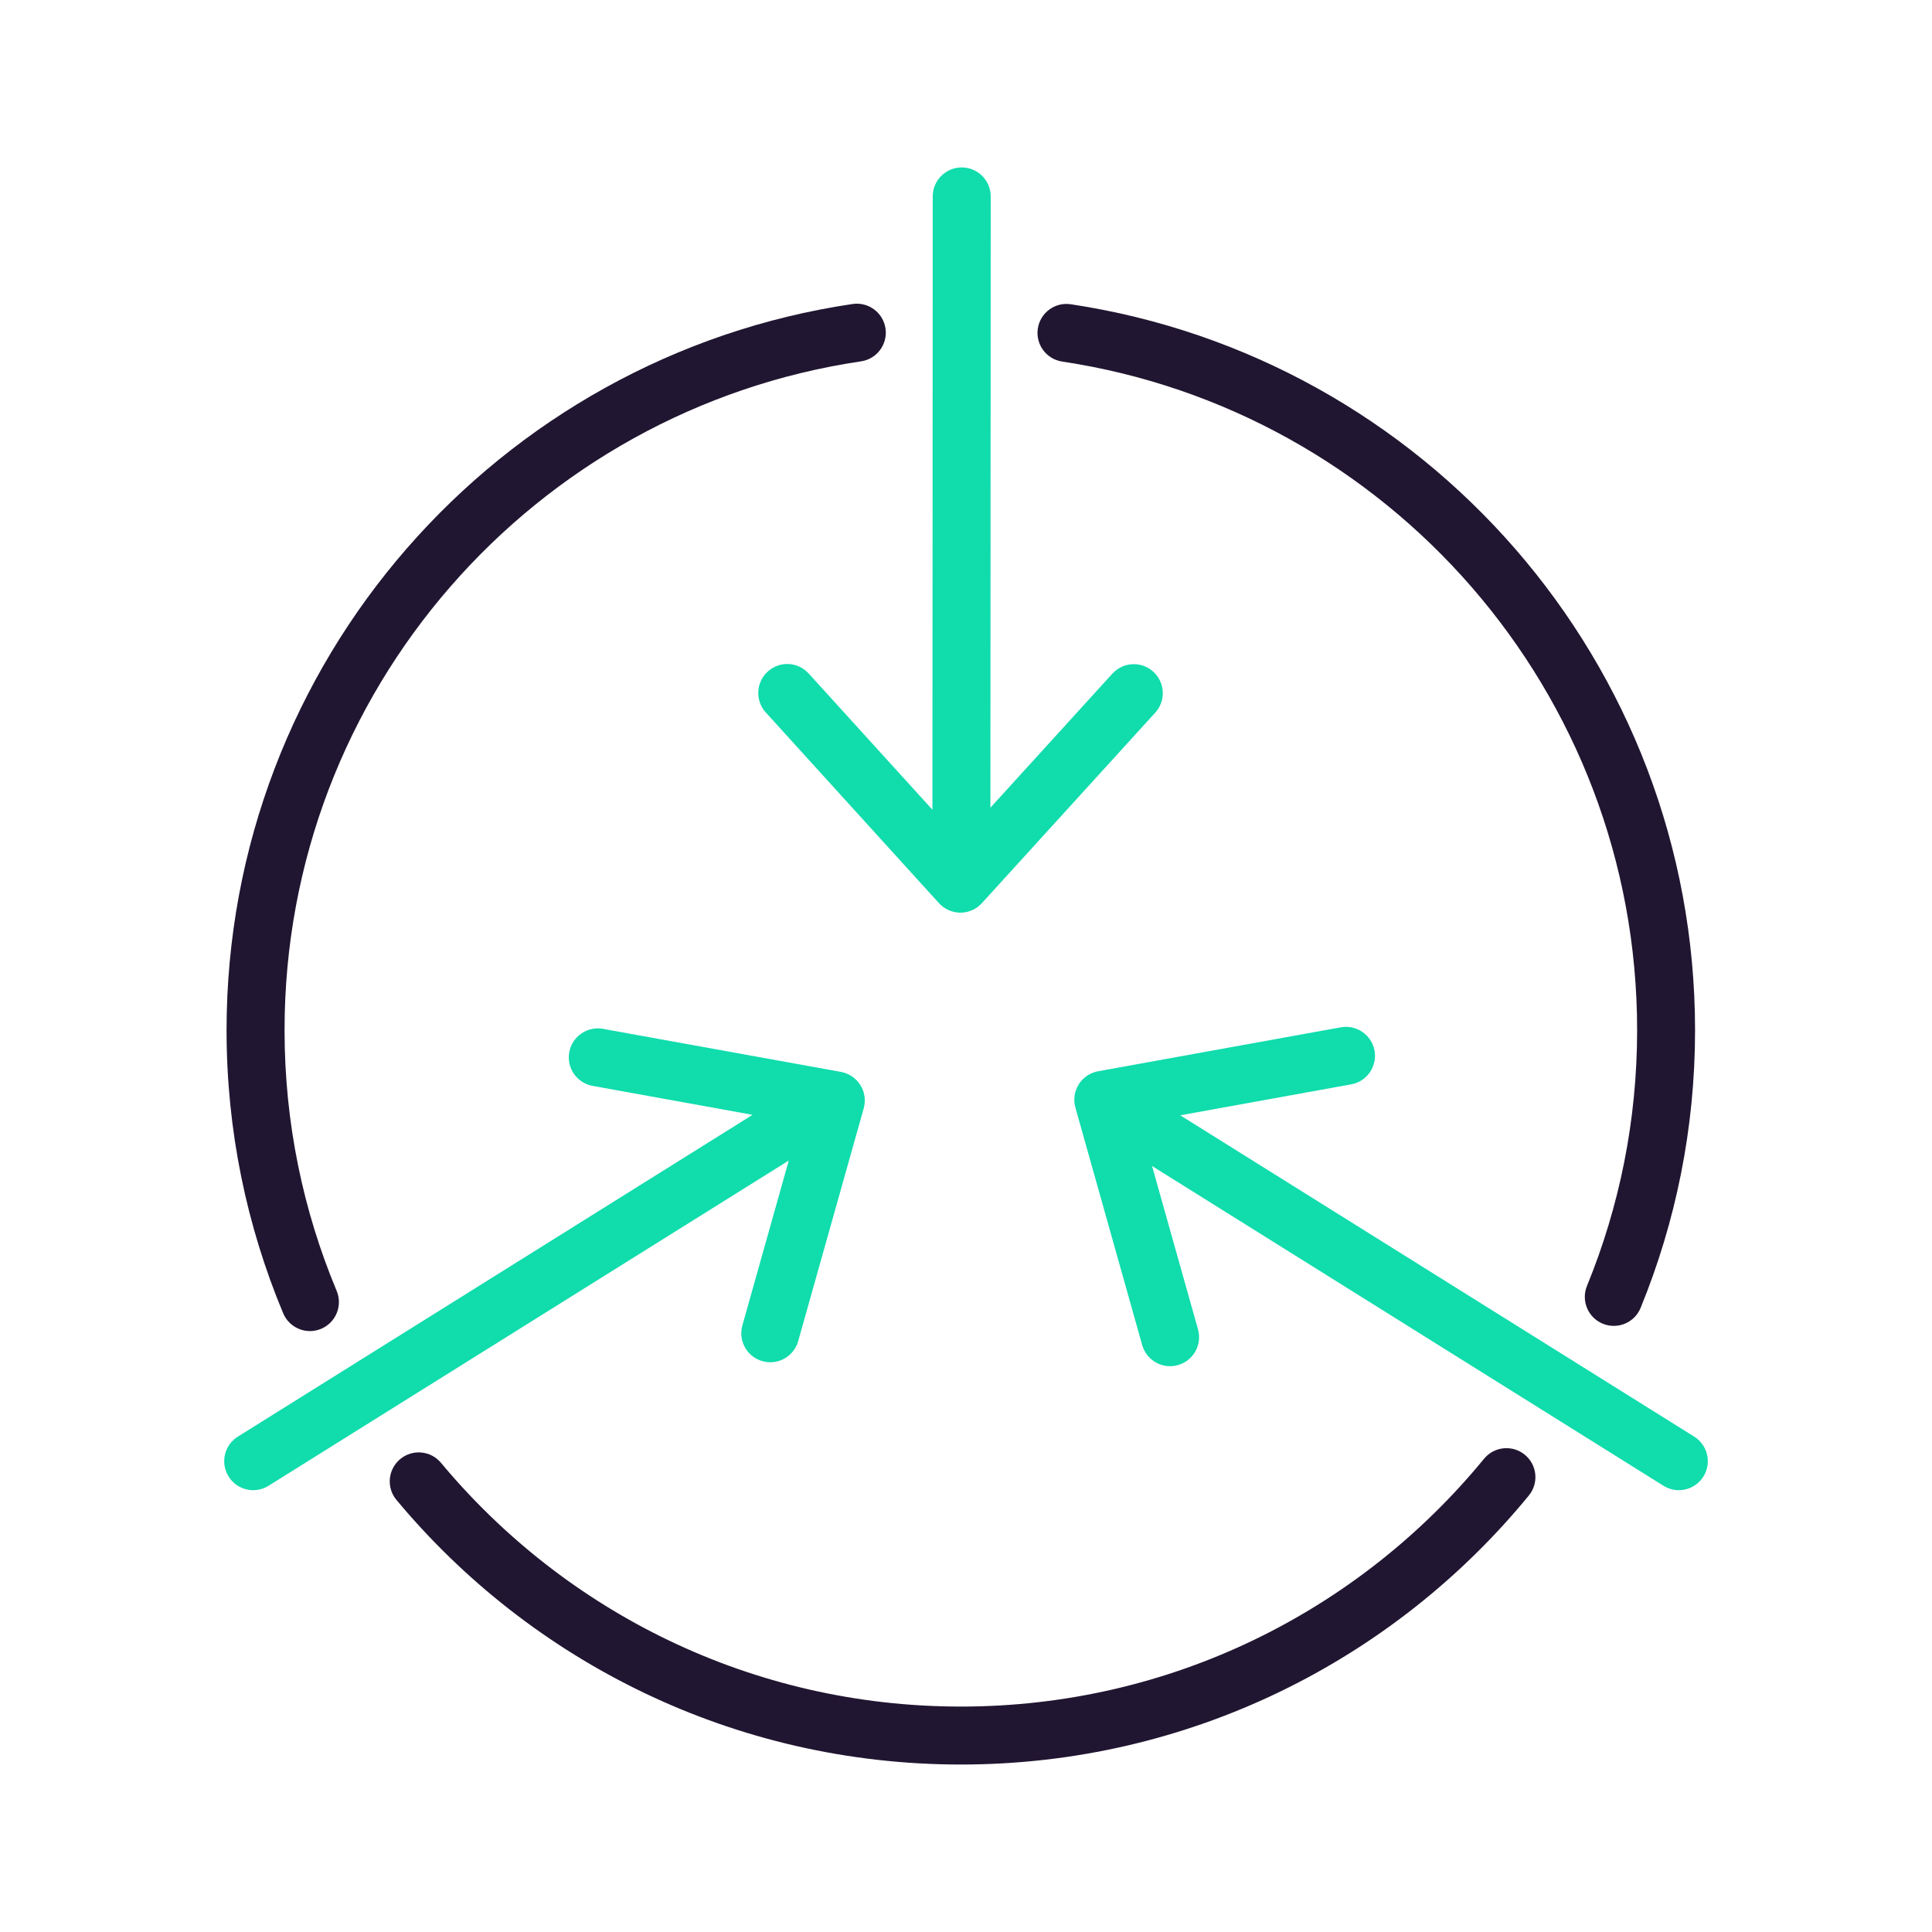
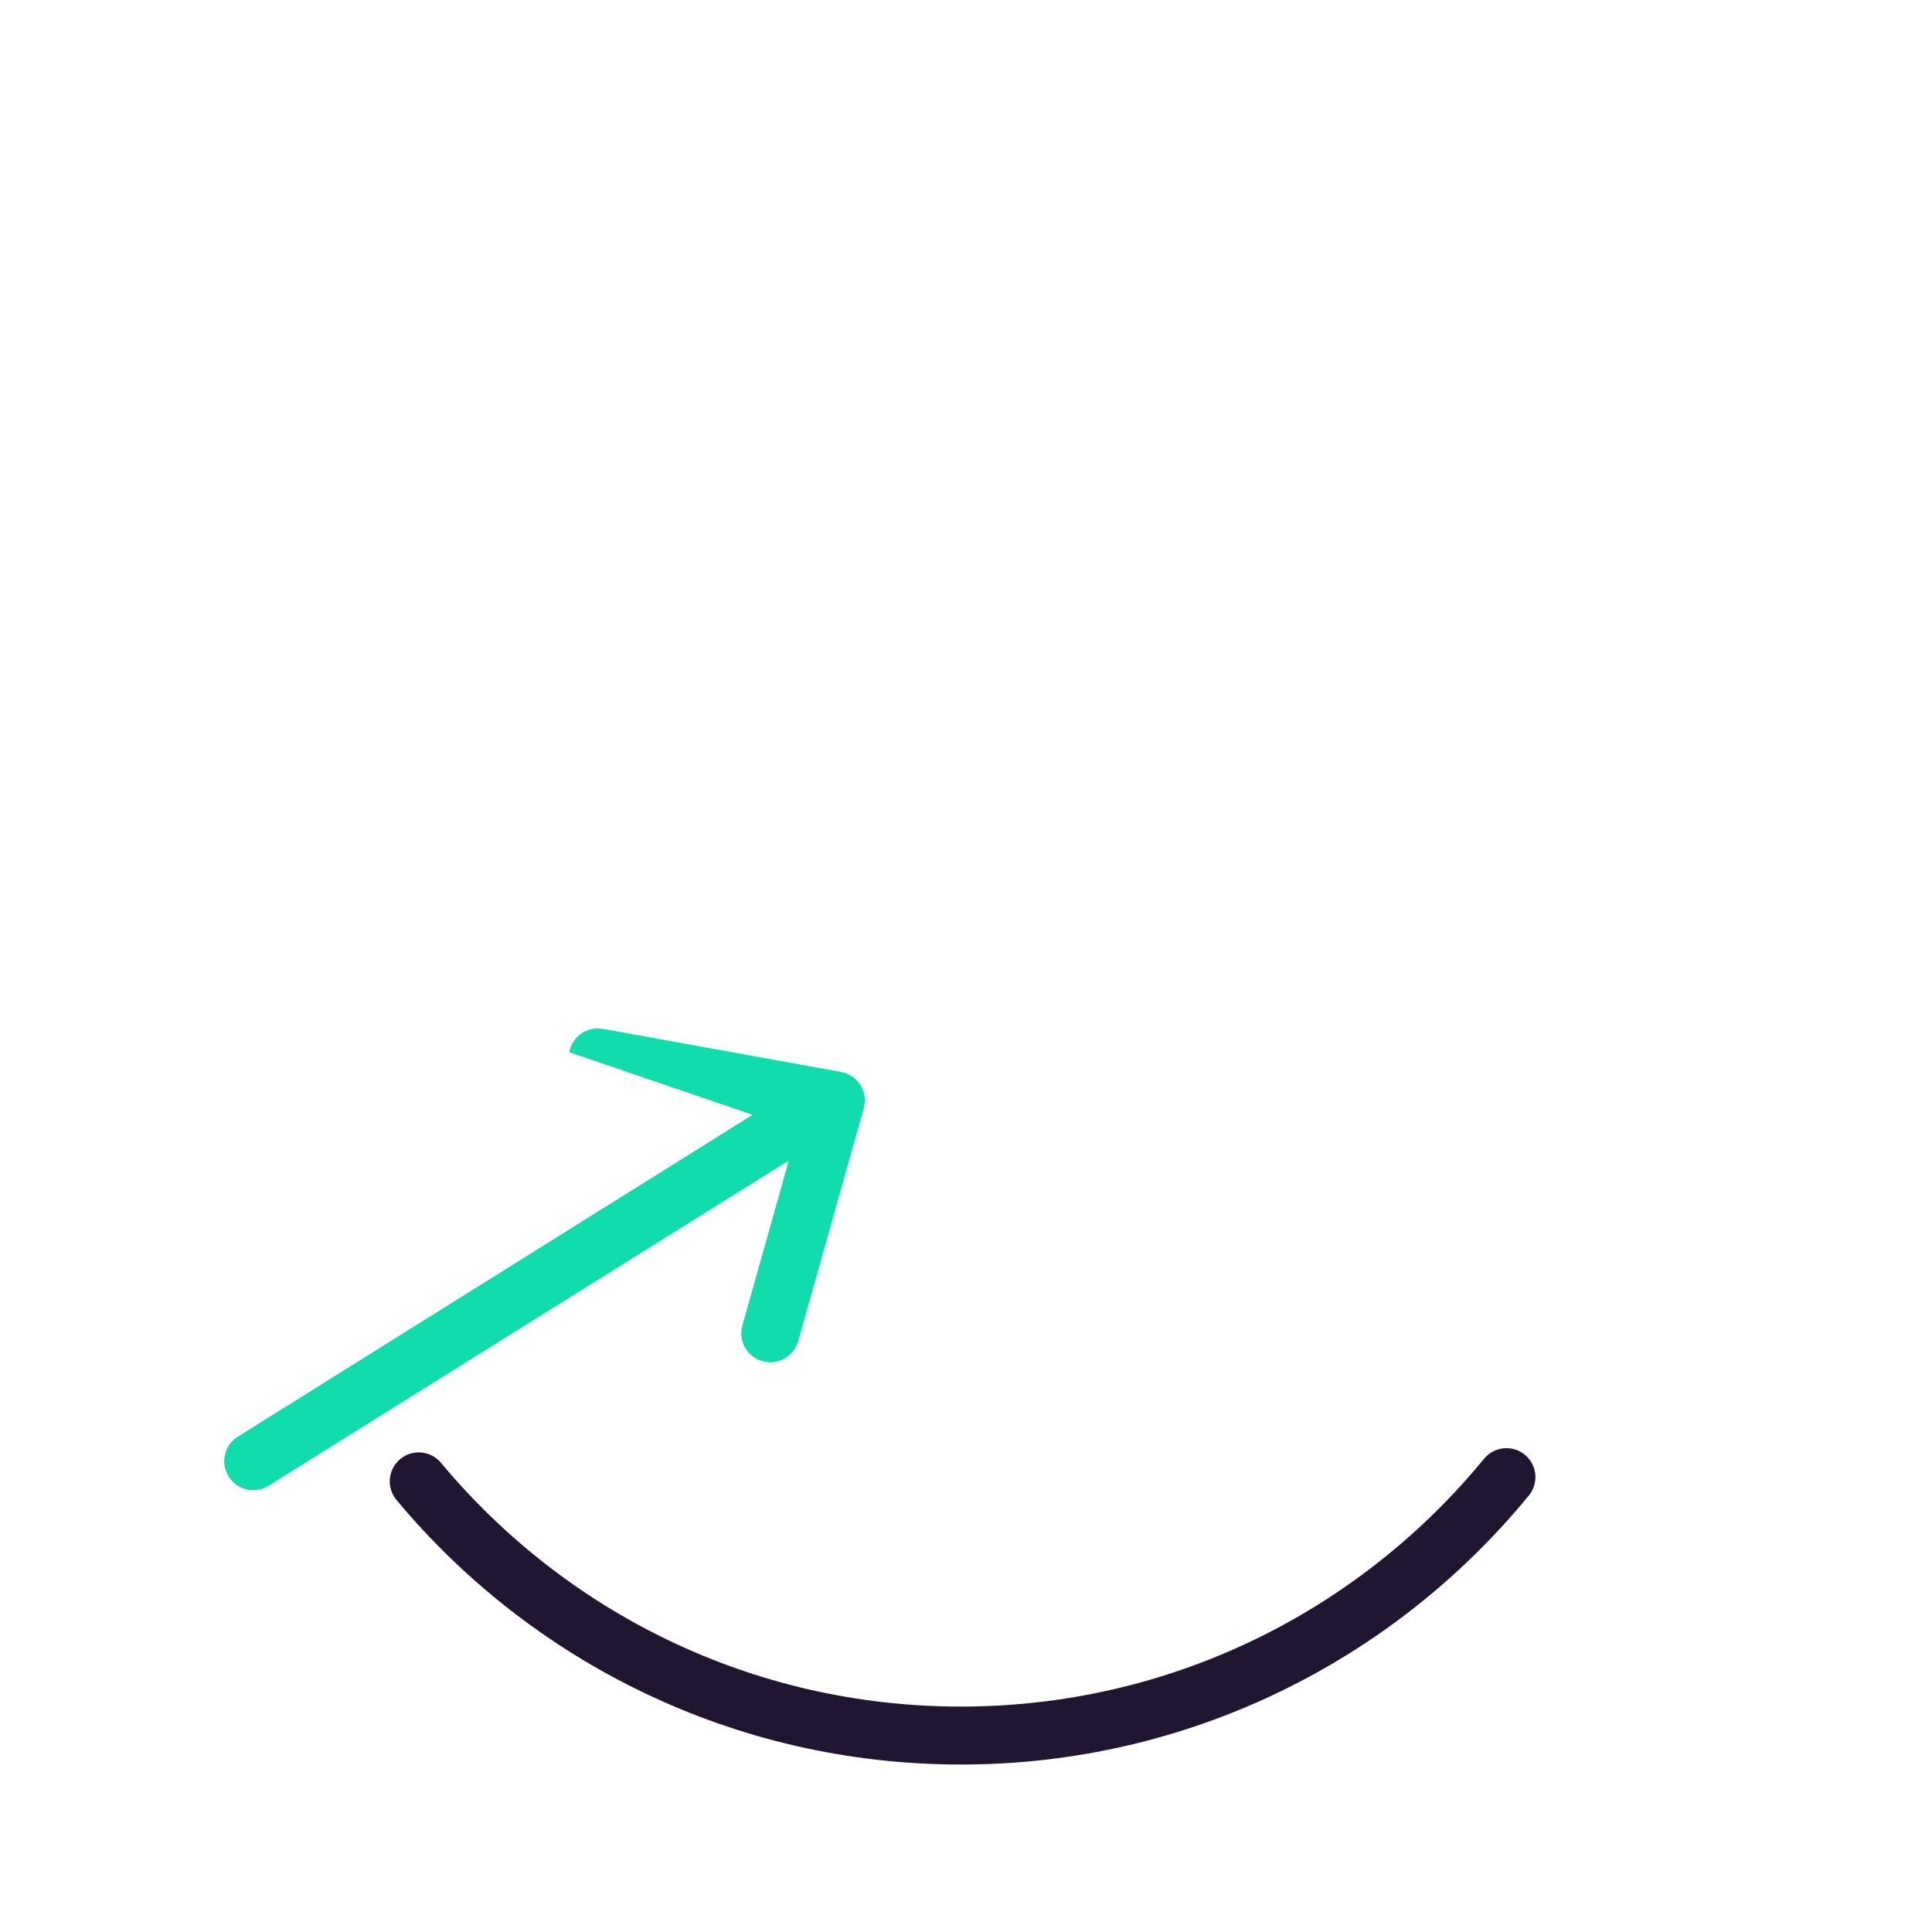
<svg xmlns="http://www.w3.org/2000/svg" width="94" height="94" viewBox="0 0 94 94" fill="none">
-   <path d="M36.12 64.487C35.909 65.237 36.346 66.016 37.096 66.227C37.845 66.438 38.624 66.001 38.836 65.251H38.835L42.024 53.924C42.13 53.541 42.073 53.131 41.862 52.794C41.651 52.457 41.308 52.225 40.917 52.153L29.337 50.058C28.569 49.92 27.836 50.429 27.697 51.195C27.559 51.96 28.068 52.695 28.834 52.833L36.616 54.241L11.571 69.899C10.91 70.312 10.71 71.181 11.123 71.841C11.535 72.502 12.404 72.702 13.065 72.29L38.377 56.465L36.12 64.487Z" fill="#10DCAC" />
-   <path d="M82.43 69.898L57.424 54.264L65.741 52.758C66.506 52.62 67.015 51.886 66.877 51.12C66.738 50.354 66.004 49.845 65.238 49.983L53.429 52.121C53.037 52.191 52.696 52.423 52.484 52.761C52.273 53.098 52.215 53.507 52.323 53.89L55.572 65.442C55.784 66.192 56.562 66.63 57.311 66.418C58.062 66.208 58.499 65.428 58.288 64.678L56.052 56.731L80.935 72.289C81.596 72.701 82.466 72.501 82.878 71.84C83.291 71.181 83.09 70.311 82.43 69.898L82.43 69.898Z" fill="#10DCAC" />
-   <path d="M39.346 32.769C38.822 32.192 37.931 32.15 37.355 32.673C36.778 33.197 36.735 34.088 37.259 34.665L45.685 43.943C45.953 44.237 46.332 44.404 46.728 44.405C47.126 44.405 47.504 44.237 47.772 43.943L56.207 34.674C56.732 34.099 56.69 33.206 56.112 32.682C55.537 32.158 54.645 32.2 54.122 32.776H54.121L48.187 39.298L48.202 9.557C48.202 8.778 47.571 8.147 46.791 8.146C46.013 8.146 45.382 8.777 45.382 9.555L45.367 39.398L39.346 32.769Z" fill="#10DCAC" />
-   <path d="M51.68 17.592C67.508 19.97 79.656 33.631 79.653 50.127C79.653 54.533 78.783 58.727 77.213 62.566C76.918 63.287 77.264 64.111 77.984 64.405C78.706 64.7 79.528 64.354 79.823 63.634V63.633C81.528 59.467 82.472 54.906 82.472 50.127C82.469 32.215 69.294 17.387 52.098 14.803C51.328 14.687 50.61 15.217 50.494 15.988C50.379 16.759 50.91 17.476 51.68 17.592L51.68 17.592Z" fill="#211631" />
+   <path d="M36.12 64.487C35.909 65.237 36.346 66.016 37.096 66.227C37.845 66.438 38.624 66.001 38.836 65.251H38.835L42.024 53.924C42.13 53.541 42.073 53.131 41.862 52.794C41.651 52.457 41.308 52.225 40.917 52.153L29.337 50.058C28.569 49.92 27.836 50.429 27.697 51.195L36.616 54.241L11.571 69.899C10.91 70.312 10.71 71.181 11.123 71.841C11.535 72.502 12.404 72.702 13.065 72.29L38.377 56.465L36.12 64.487Z" fill="#10DCAC" />
  <path d="M72.206 70.974C66.166 78.338 57.013 83.032 46.748 83.032C36.577 83.031 27.497 78.422 21.456 71.173C20.958 70.574 20.068 70.493 19.47 70.992C18.872 71.49 18.791 72.381 19.29 72.978C25.837 80.841 35.713 85.852 46.749 85.852C57.885 85.852 67.841 80.75 74.385 72.762C74.879 72.16 74.791 71.272 74.189 70.779C73.587 70.286 72.699 70.373 72.206 70.974L72.206 70.974Z" fill="#211631" />
-   <path d="M15.622 64.654C16.341 64.353 16.68 63.528 16.381 62.809C14.749 58.906 13.845 54.626 13.845 50.127C13.842 33.604 26.028 19.927 41.894 17.581C42.665 17.468 43.197 16.75 43.083 15.98C42.969 15.21 42.252 14.678 41.483 14.791H41.482C24.246 17.34 11.027 32.186 11.023 50.126C11.023 55.004 12.006 59.659 13.778 63.896C14.078 64.614 14.904 64.954 15.622 64.654L15.622 64.654Z" fill="#211631" />
</svg>